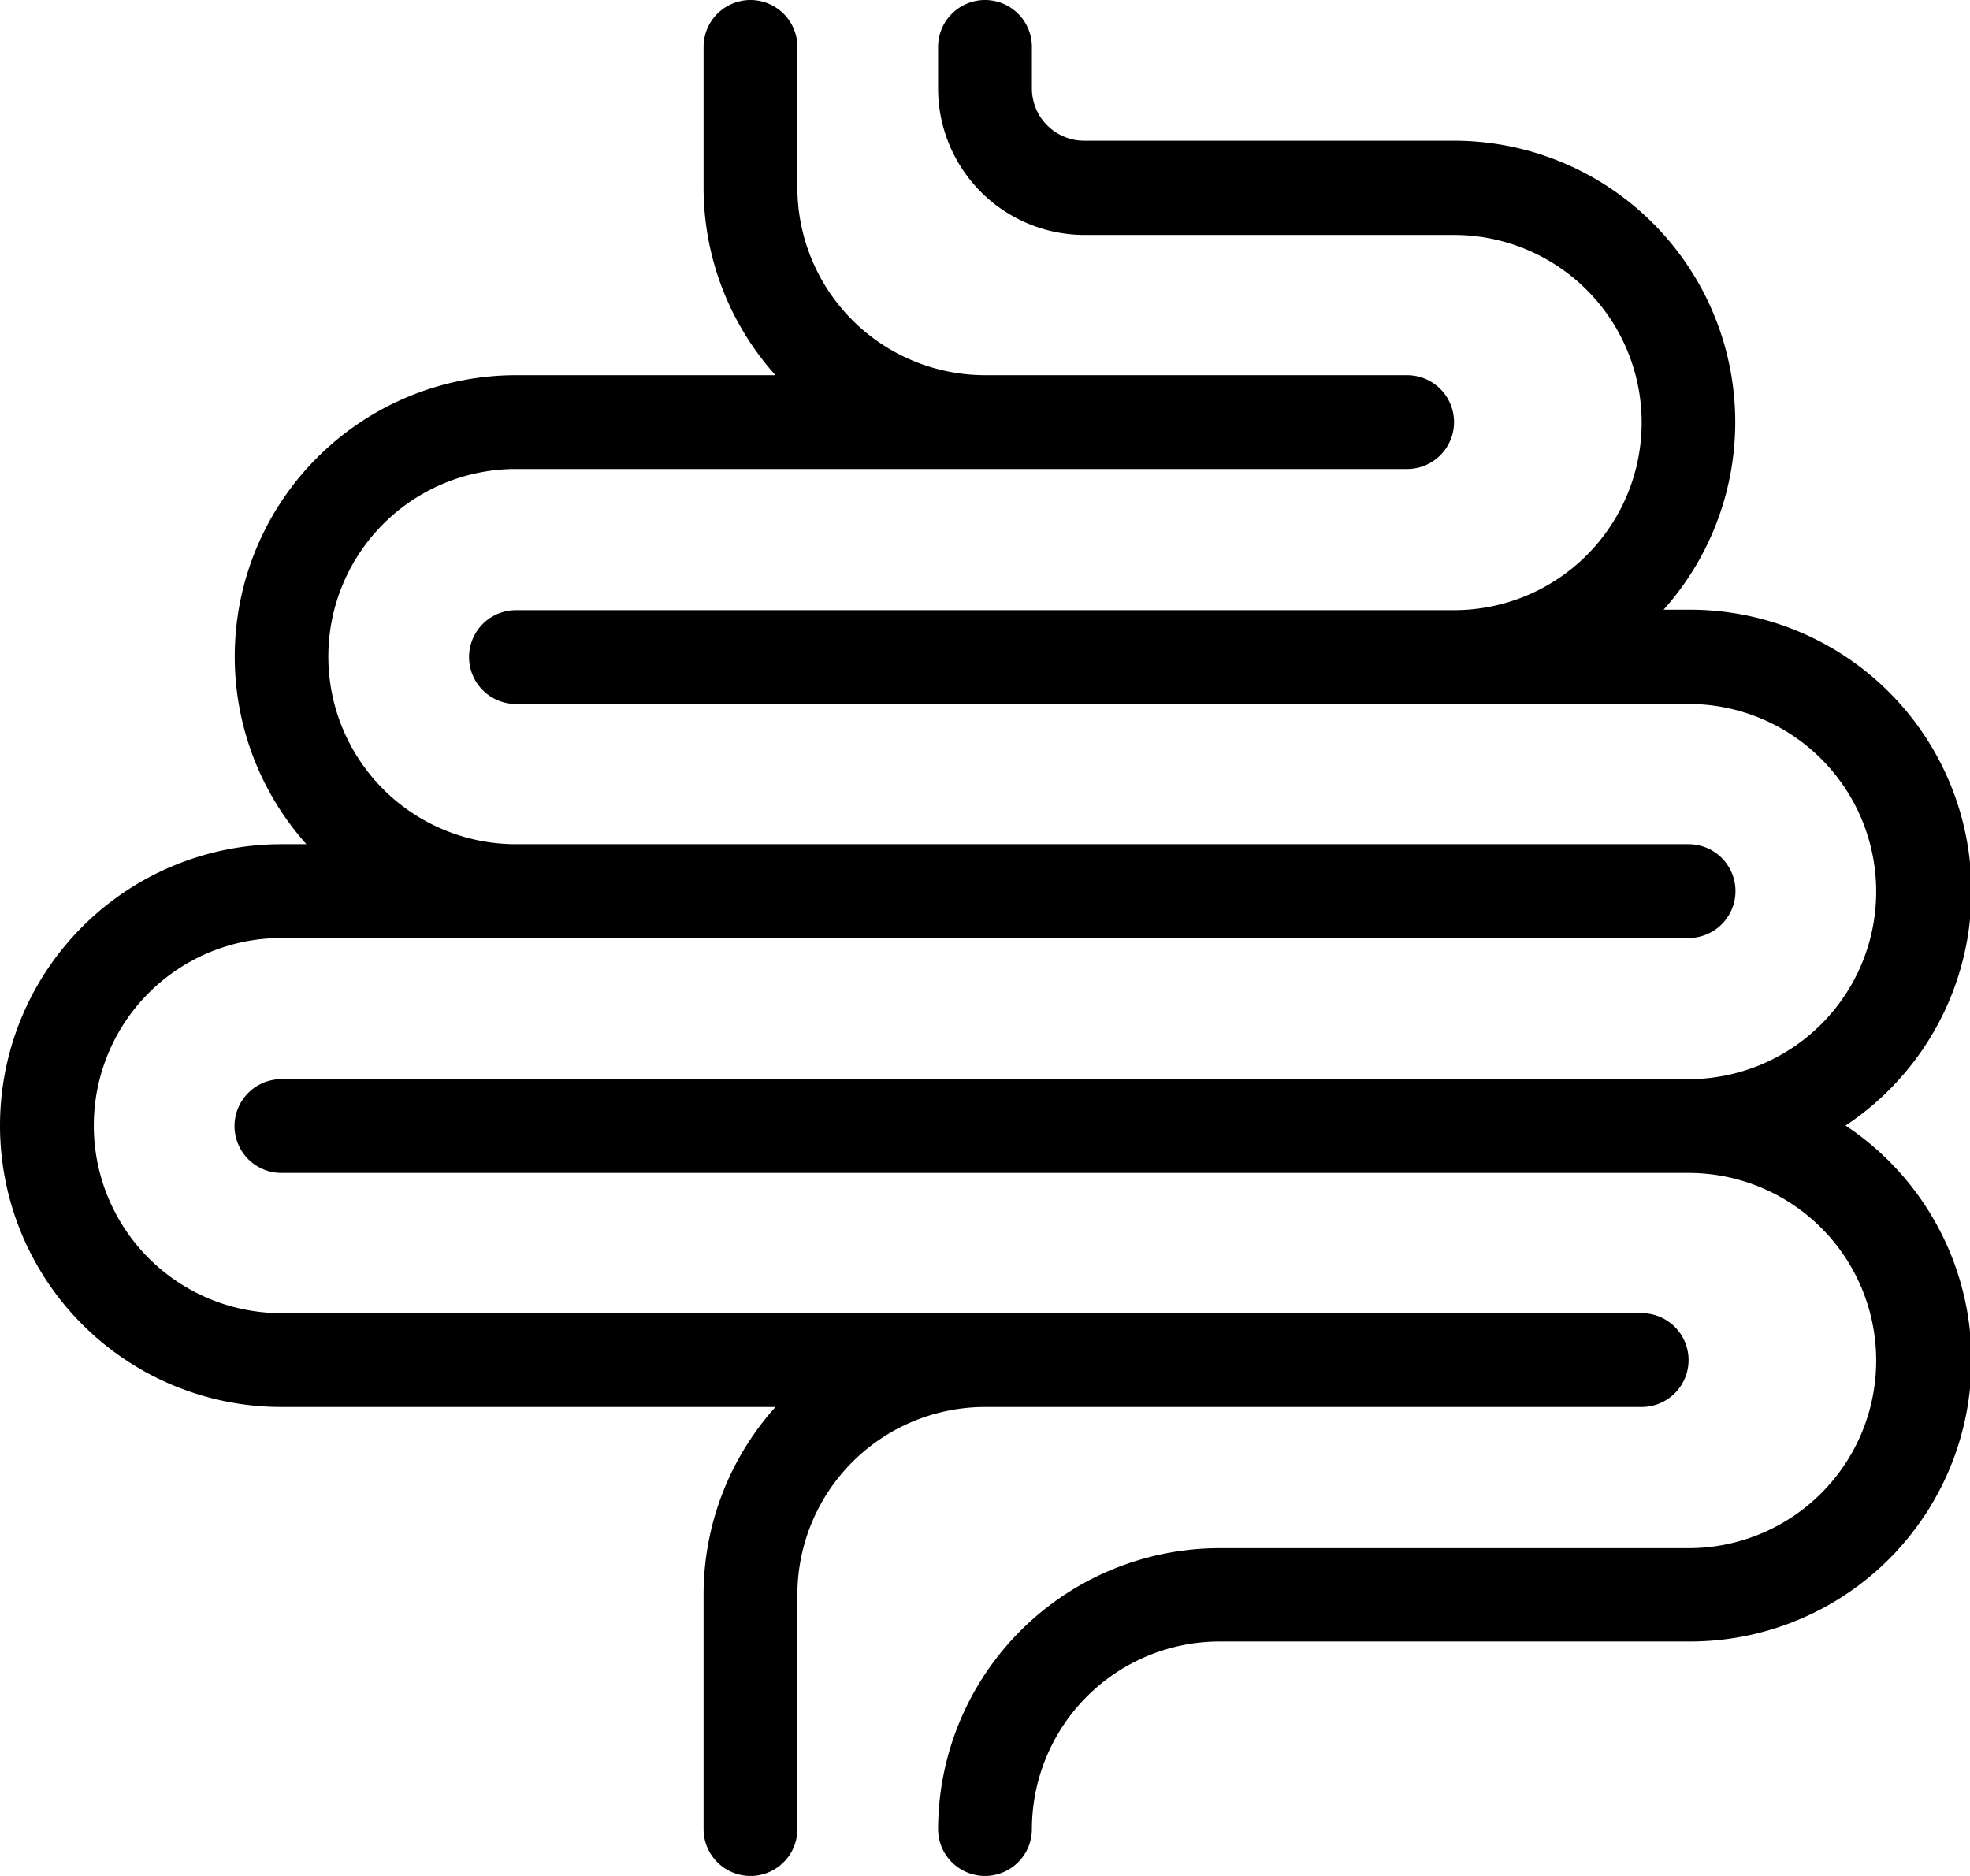
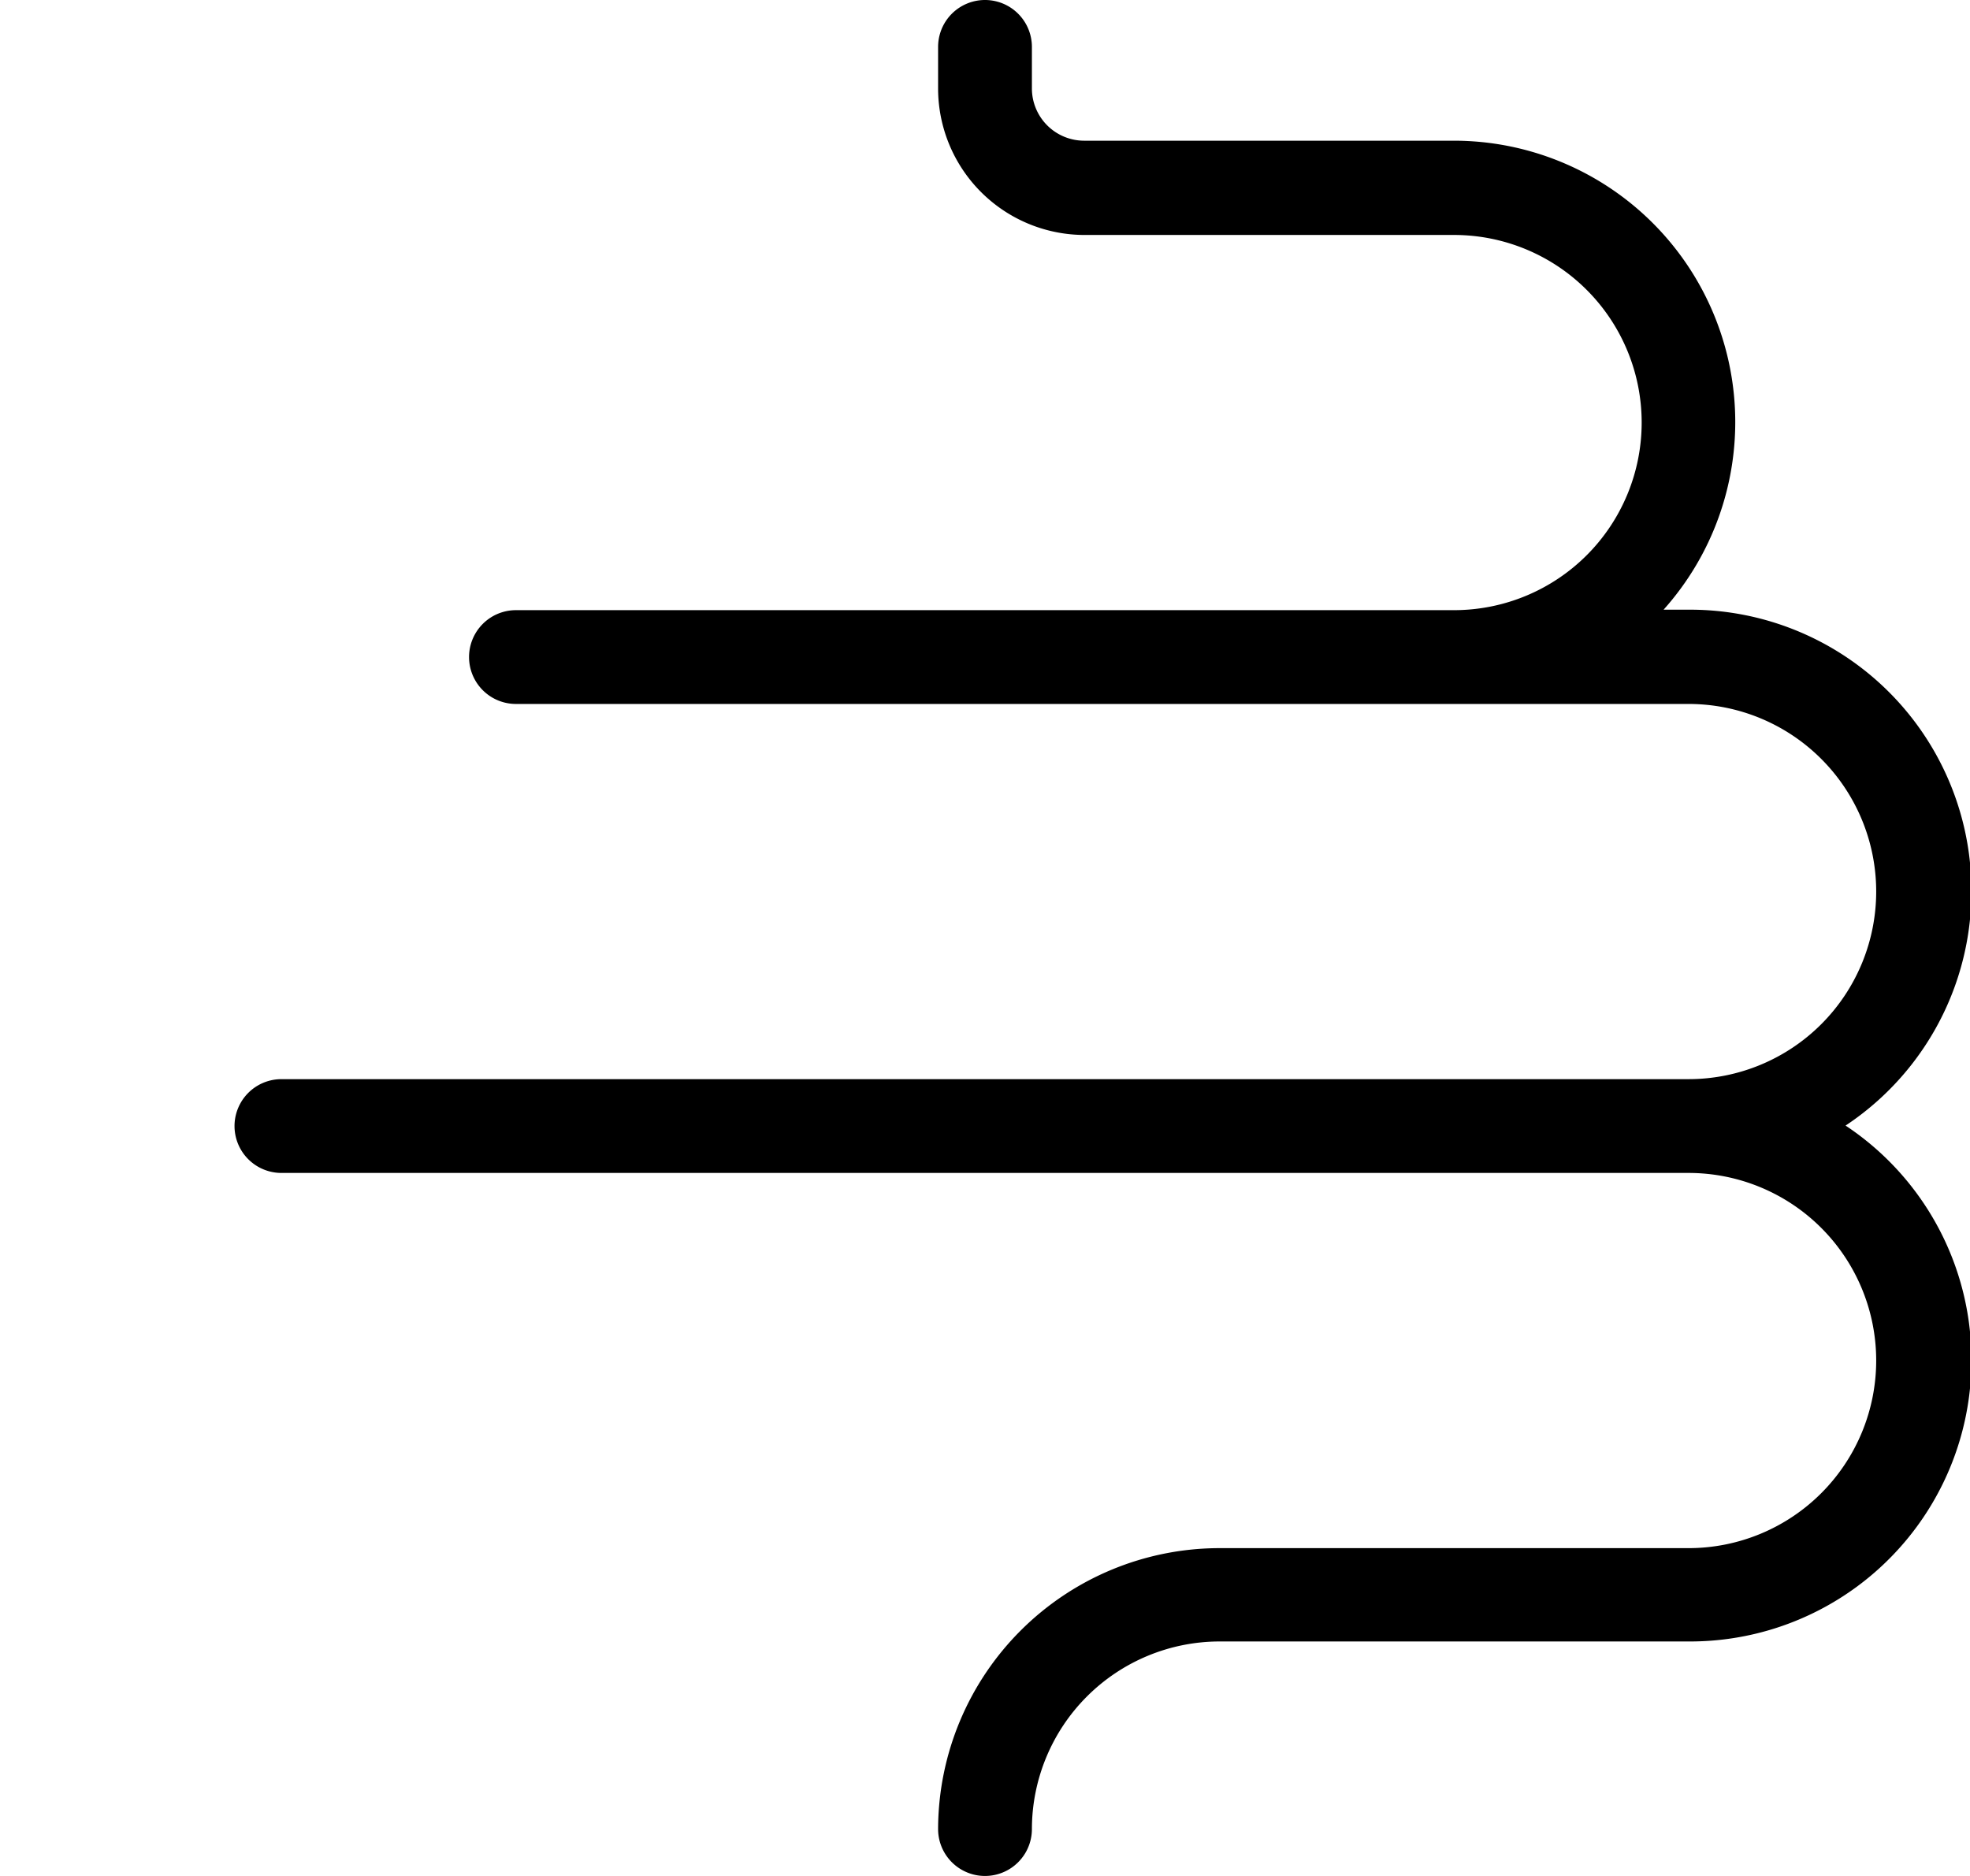
<svg xmlns="http://www.w3.org/2000/svg" viewBox="0 0 84 80">
  <defs>
    <style>.cls-1{stroke:#000;stroke-miterlimit:10;stroke-width:2.5px;}</style>
  </defs>
  <title>digestion</title>
  <g id="Layer_2" data-name="Layer 2">
    <g id="Layer_1-2" data-name="Layer 1">
      <path class="cls-1" d="M77.94,49l-1.57-1,1.57-1A10.75,10.75,0,0,0,72,27.25H68.14L70,25.17A10.75,10.75,0,0,0,62,7.25H46.23a3.48,3.48,0,0,1-3.48-3.48V2a.75.75,0,0,0-1.5,0V3.77a5,5,0,0,0,5,5H62a9.25,9.25,0,0,1,0,18.5H22a.75.75,0,0,0,0,1.5H72a9.25,9.25,0,0,1,0,18.5H12a.75.75,0,0,0,0,1.5H72a9.25,9.25,0,0,1,0,18.5H52A10.76,10.76,0,0,0,41.25,78a.75.75,0,0,0,1.5,0A9.26,9.26,0,0,1,52,68.75H72A10.75,10.75,0,0,0,77.94,49Z" />
-       <path class="cls-1" d="M70,58.75a.75.75,0,0,0,0-1.5H12a9.25,9.25,0,0,1,0-18.5H72a.75.75,0,0,0,0-1.5H22a9.25,9.25,0,0,1,0-18.5H60a.75.75,0,0,0,0-1.5H42A9.26,9.26,0,0,1,32.75,8V2a.75.75,0,0,0-1.5,0V8A10.73,10.73,0,0,0,34,15.17l1.87,2.08H22a10.75,10.75,0,0,0-8,17.92l1.86,2.08H12a10.75,10.75,0,0,0,0,21.5H35.87L34,60.83A10.72,10.72,0,0,0,31.25,68V78a.75.75,0,0,0,1.5,0V68A9.26,9.26,0,0,1,42,58.75Z" />
    </g>
  </g>
</svg>